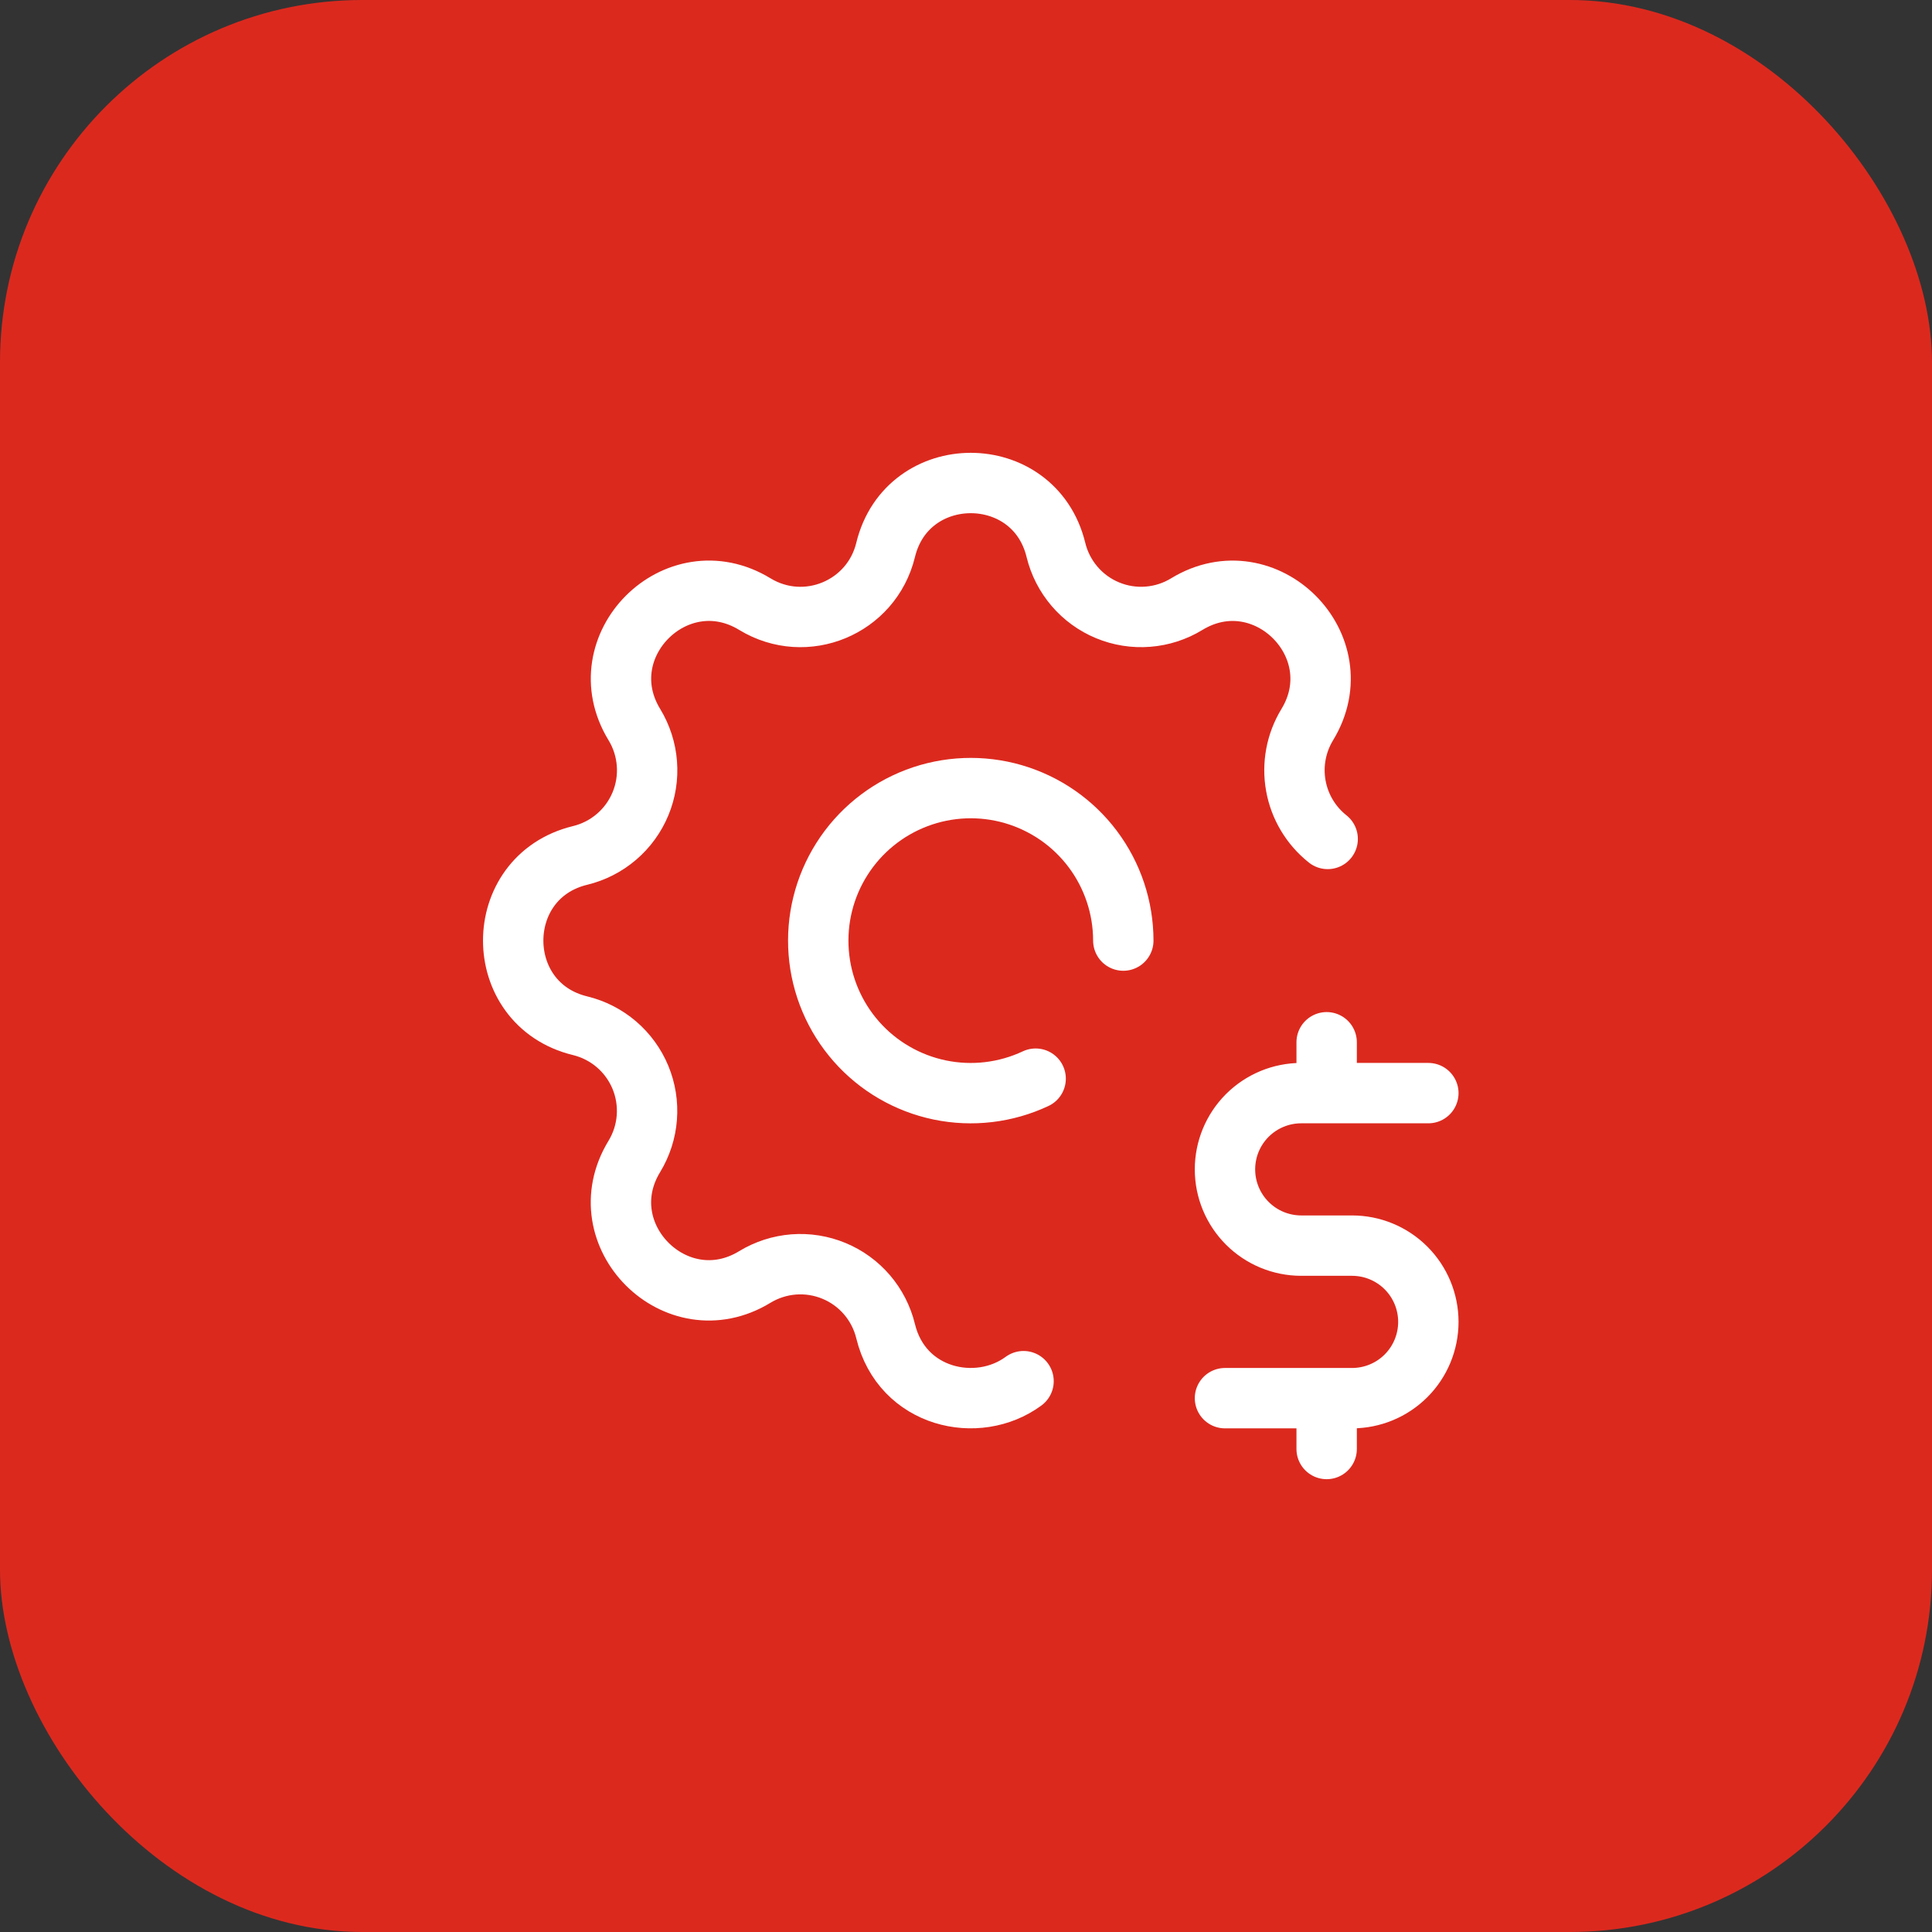
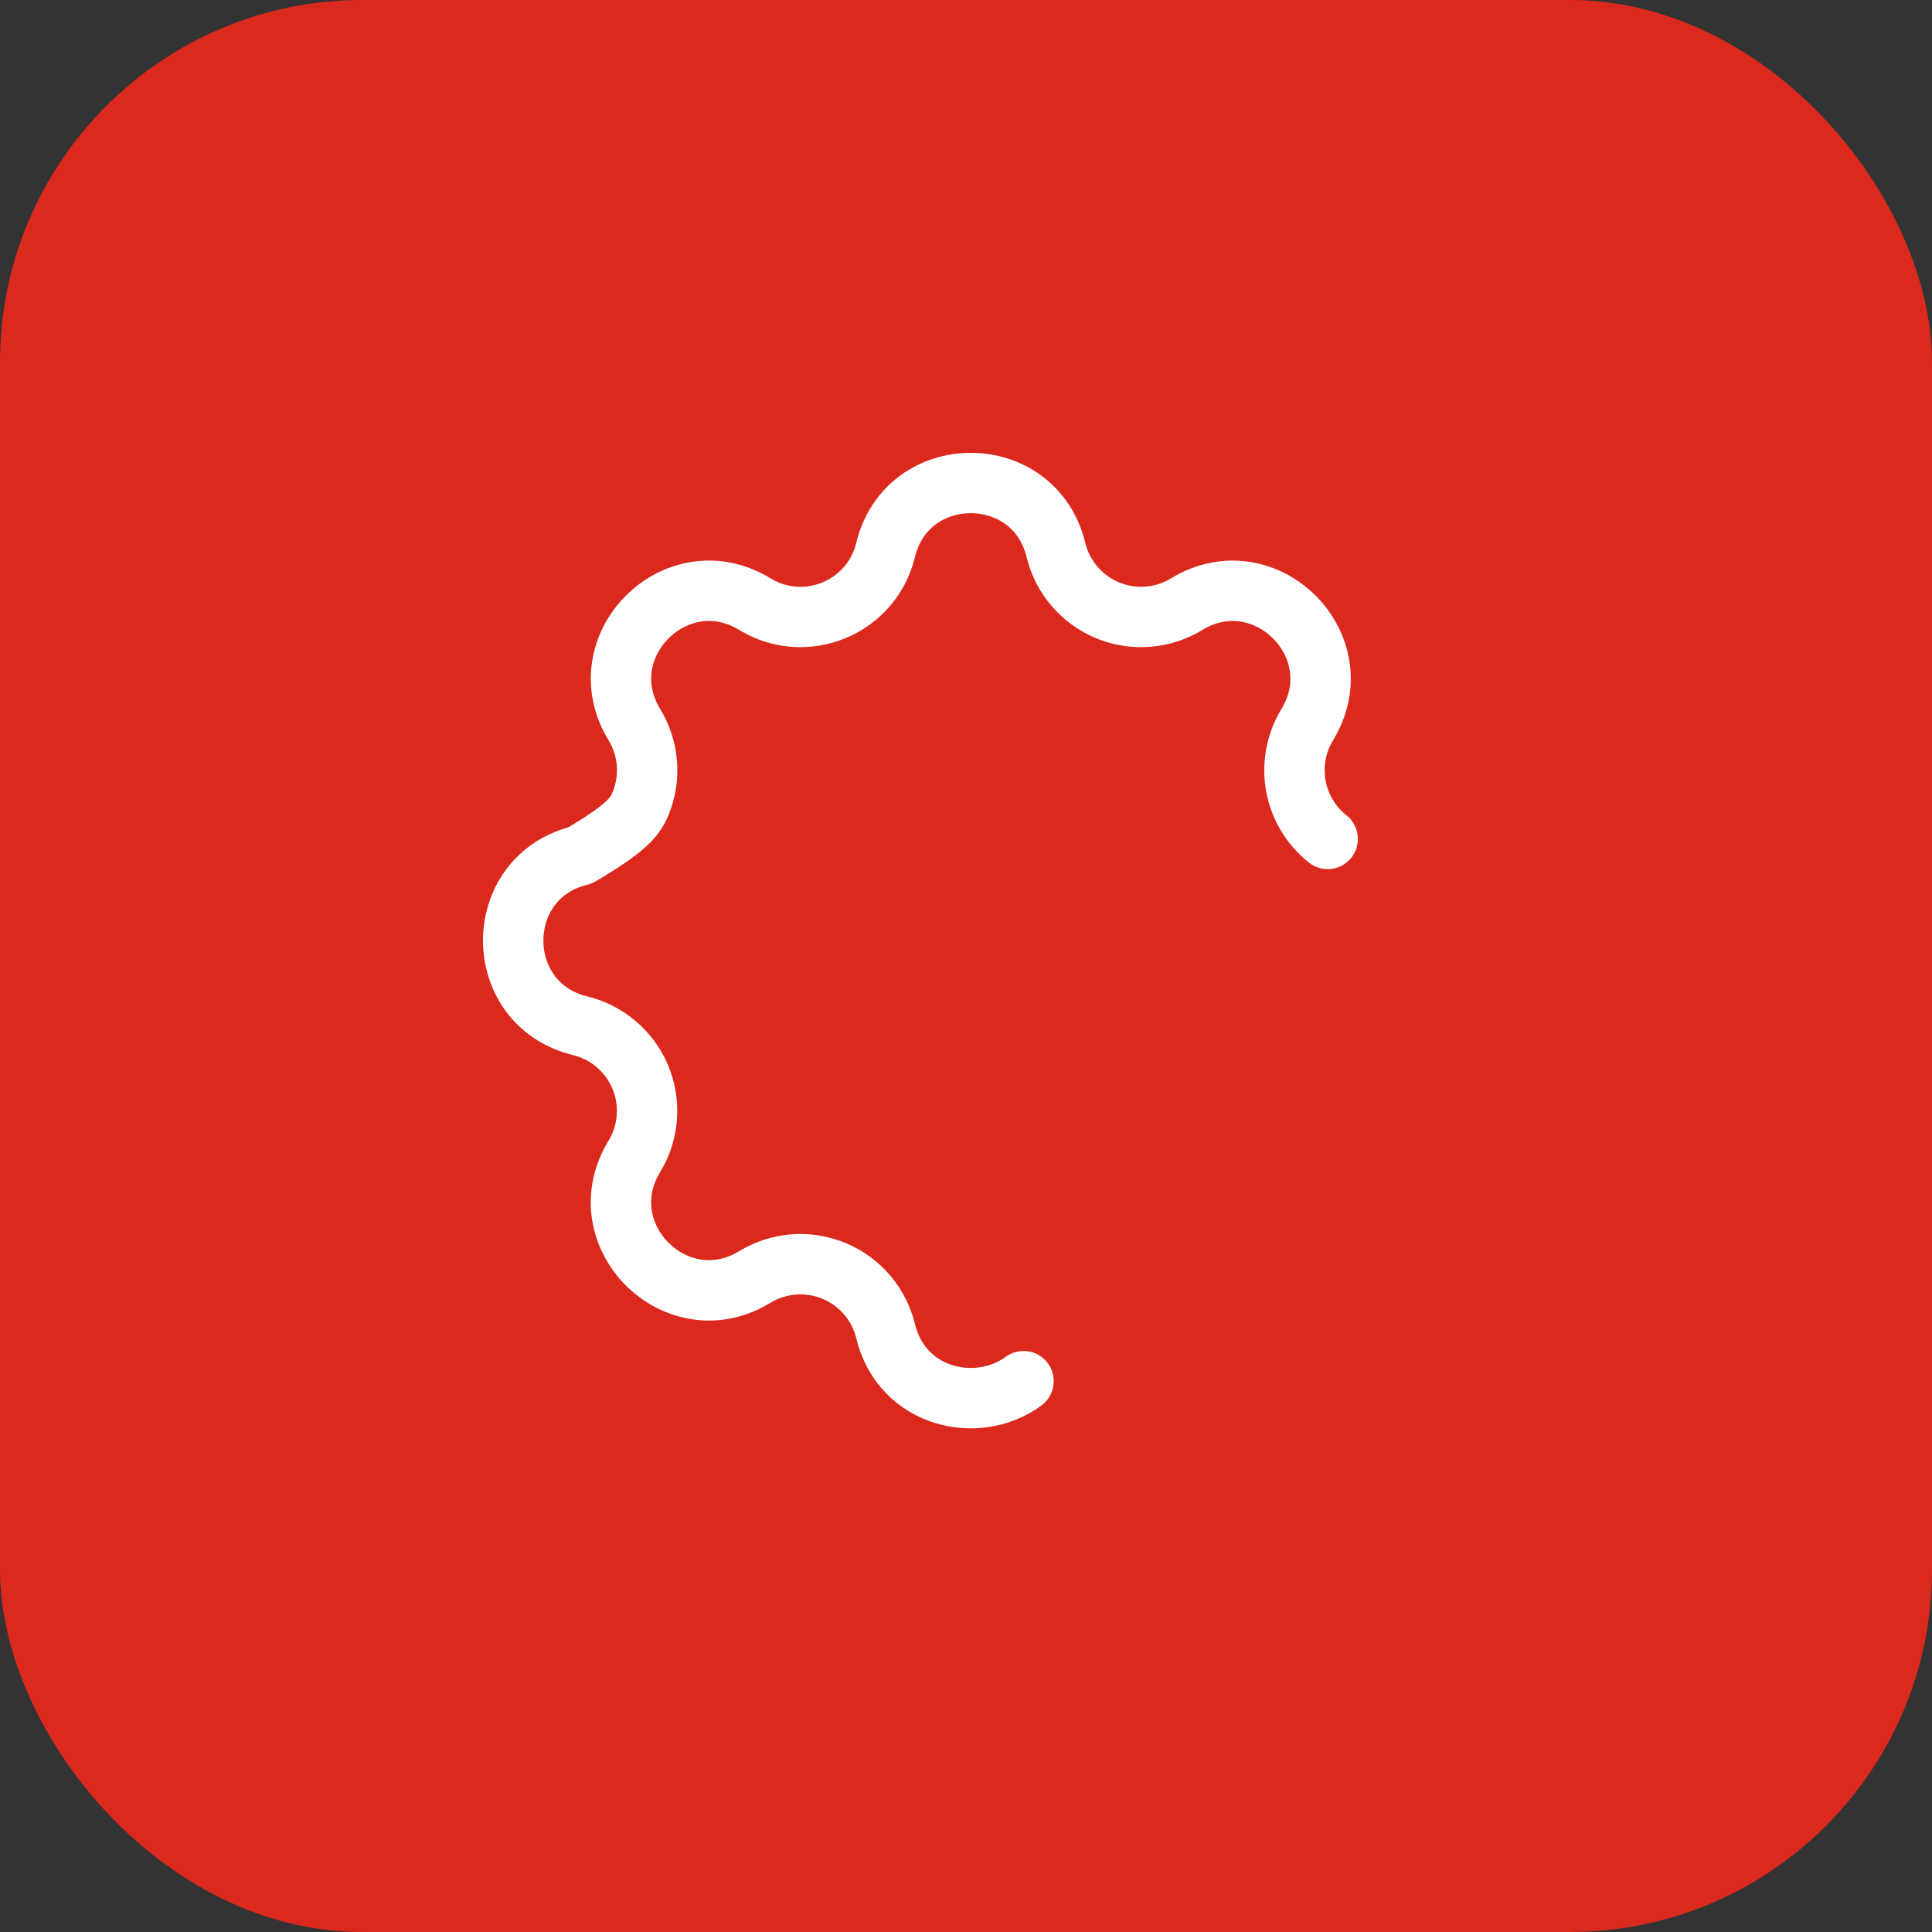
<svg xmlns="http://www.w3.org/2000/svg" width="64" height="64" viewBox="0 0 64 64" fill="none">
  <rect x="0" y="0" width="64" height="64" fill="#333333" stroke="none" />
  <rect width="64" height="64" rx="12" fill="#DC291E" />
-   <path d="M33.906 45.753C32.387 46.873 29.876 46.32 29.337 44.097C29.229 43.653 29.018 43.24 28.721 42.893C28.424 42.546 28.049 42.273 27.626 42.099C27.204 41.924 26.746 41.851 26.291 41.886C25.835 41.922 25.394 42.064 25.003 42.302C22.405 43.885 19.429 40.911 21.012 38.31C21.249 37.92 21.392 37.48 21.427 37.024C21.462 36.569 21.39 36.111 21.215 35.689C21.04 35.267 20.768 34.892 20.421 34.595C20.074 34.298 19.662 34.087 19.218 33.979C16.261 33.261 16.261 29.054 19.218 28.337C19.662 28.229 20.075 28.018 20.422 27.721C20.77 27.424 21.042 27.048 21.217 26.626C21.392 26.204 21.465 25.746 21.429 25.29C21.394 24.835 21.252 24.394 21.014 24.003C19.43 21.405 22.405 18.429 25.005 20.012C26.689 21.036 28.872 20.13 29.337 18.218C30.054 15.261 34.261 15.261 34.979 18.218C35.087 18.662 35.298 19.075 35.595 19.422C35.892 19.77 36.267 20.042 36.69 20.217C37.112 20.392 37.569 20.465 38.025 20.429C38.481 20.394 38.922 20.251 39.312 20.013C41.911 18.43 44.887 21.405 43.304 24.005C42.936 24.61 42.801 25.329 42.926 26.026C43.05 26.723 43.426 27.351 43.981 27.791" stroke="white" stroke-width="2" stroke-linecap="round" stroke-linejoin="round" />
-   <path d="M37.211 31.158C37.21 30.064 36.855 29 36.198 28.125C35.541 27.25 34.618 26.613 33.567 26.307C32.517 26.002 31.395 26.046 30.372 26.433C29.349 26.82 28.478 27.528 27.892 28.452C27.306 29.375 27.035 30.464 27.121 31.555C27.206 32.645 27.644 33.679 28.367 34.5C29.09 35.321 30.06 35.884 31.131 36.107C32.203 36.329 33.317 36.197 34.307 35.732M47.316 36.211H43.105C42.435 36.211 41.793 36.477 41.319 36.95C40.845 37.424 40.579 38.067 40.579 38.737C40.579 39.407 40.845 40.049 41.319 40.523C41.793 40.997 42.435 41.263 43.105 41.263H44.789C45.459 41.263 46.102 41.529 46.576 42.003C47.05 42.477 47.316 43.119 47.316 43.789C47.316 44.459 47.05 45.102 46.576 45.576C46.102 46.05 45.459 46.316 44.789 46.316H40.579M43.947 46.316V48M43.947 34.526V36.211" stroke="white" stroke-width="2" stroke-linecap="round" stroke-linejoin="round" />
+   <path d="M33.906 45.753C32.387 46.873 29.876 46.32 29.337 44.097C29.229 43.653 29.018 43.24 28.721 42.893C28.424 42.546 28.049 42.273 27.626 42.099C27.204 41.924 26.746 41.851 26.291 41.886C25.835 41.922 25.394 42.064 25.003 42.302C22.405 43.885 19.429 40.911 21.012 38.31C21.249 37.92 21.392 37.48 21.427 37.024C21.462 36.569 21.39 36.111 21.215 35.689C21.04 35.267 20.768 34.892 20.421 34.595C20.074 34.298 19.662 34.087 19.218 33.979C16.261 33.261 16.261 29.054 19.218 28.337C20.77 27.424 21.042 27.048 21.217 26.626C21.392 26.204 21.465 25.746 21.429 25.29C21.394 24.835 21.252 24.394 21.014 24.003C19.43 21.405 22.405 18.429 25.005 20.012C26.689 21.036 28.872 20.13 29.337 18.218C30.054 15.261 34.261 15.261 34.979 18.218C35.087 18.662 35.298 19.075 35.595 19.422C35.892 19.77 36.267 20.042 36.69 20.217C37.112 20.392 37.569 20.465 38.025 20.429C38.481 20.394 38.922 20.251 39.312 20.013C41.911 18.43 44.887 21.405 43.304 24.005C42.936 24.61 42.801 25.329 42.926 26.026C43.05 26.723 43.426 27.351 43.981 27.791" stroke="white" stroke-width="2" stroke-linecap="round" stroke-linejoin="round" />
</svg>